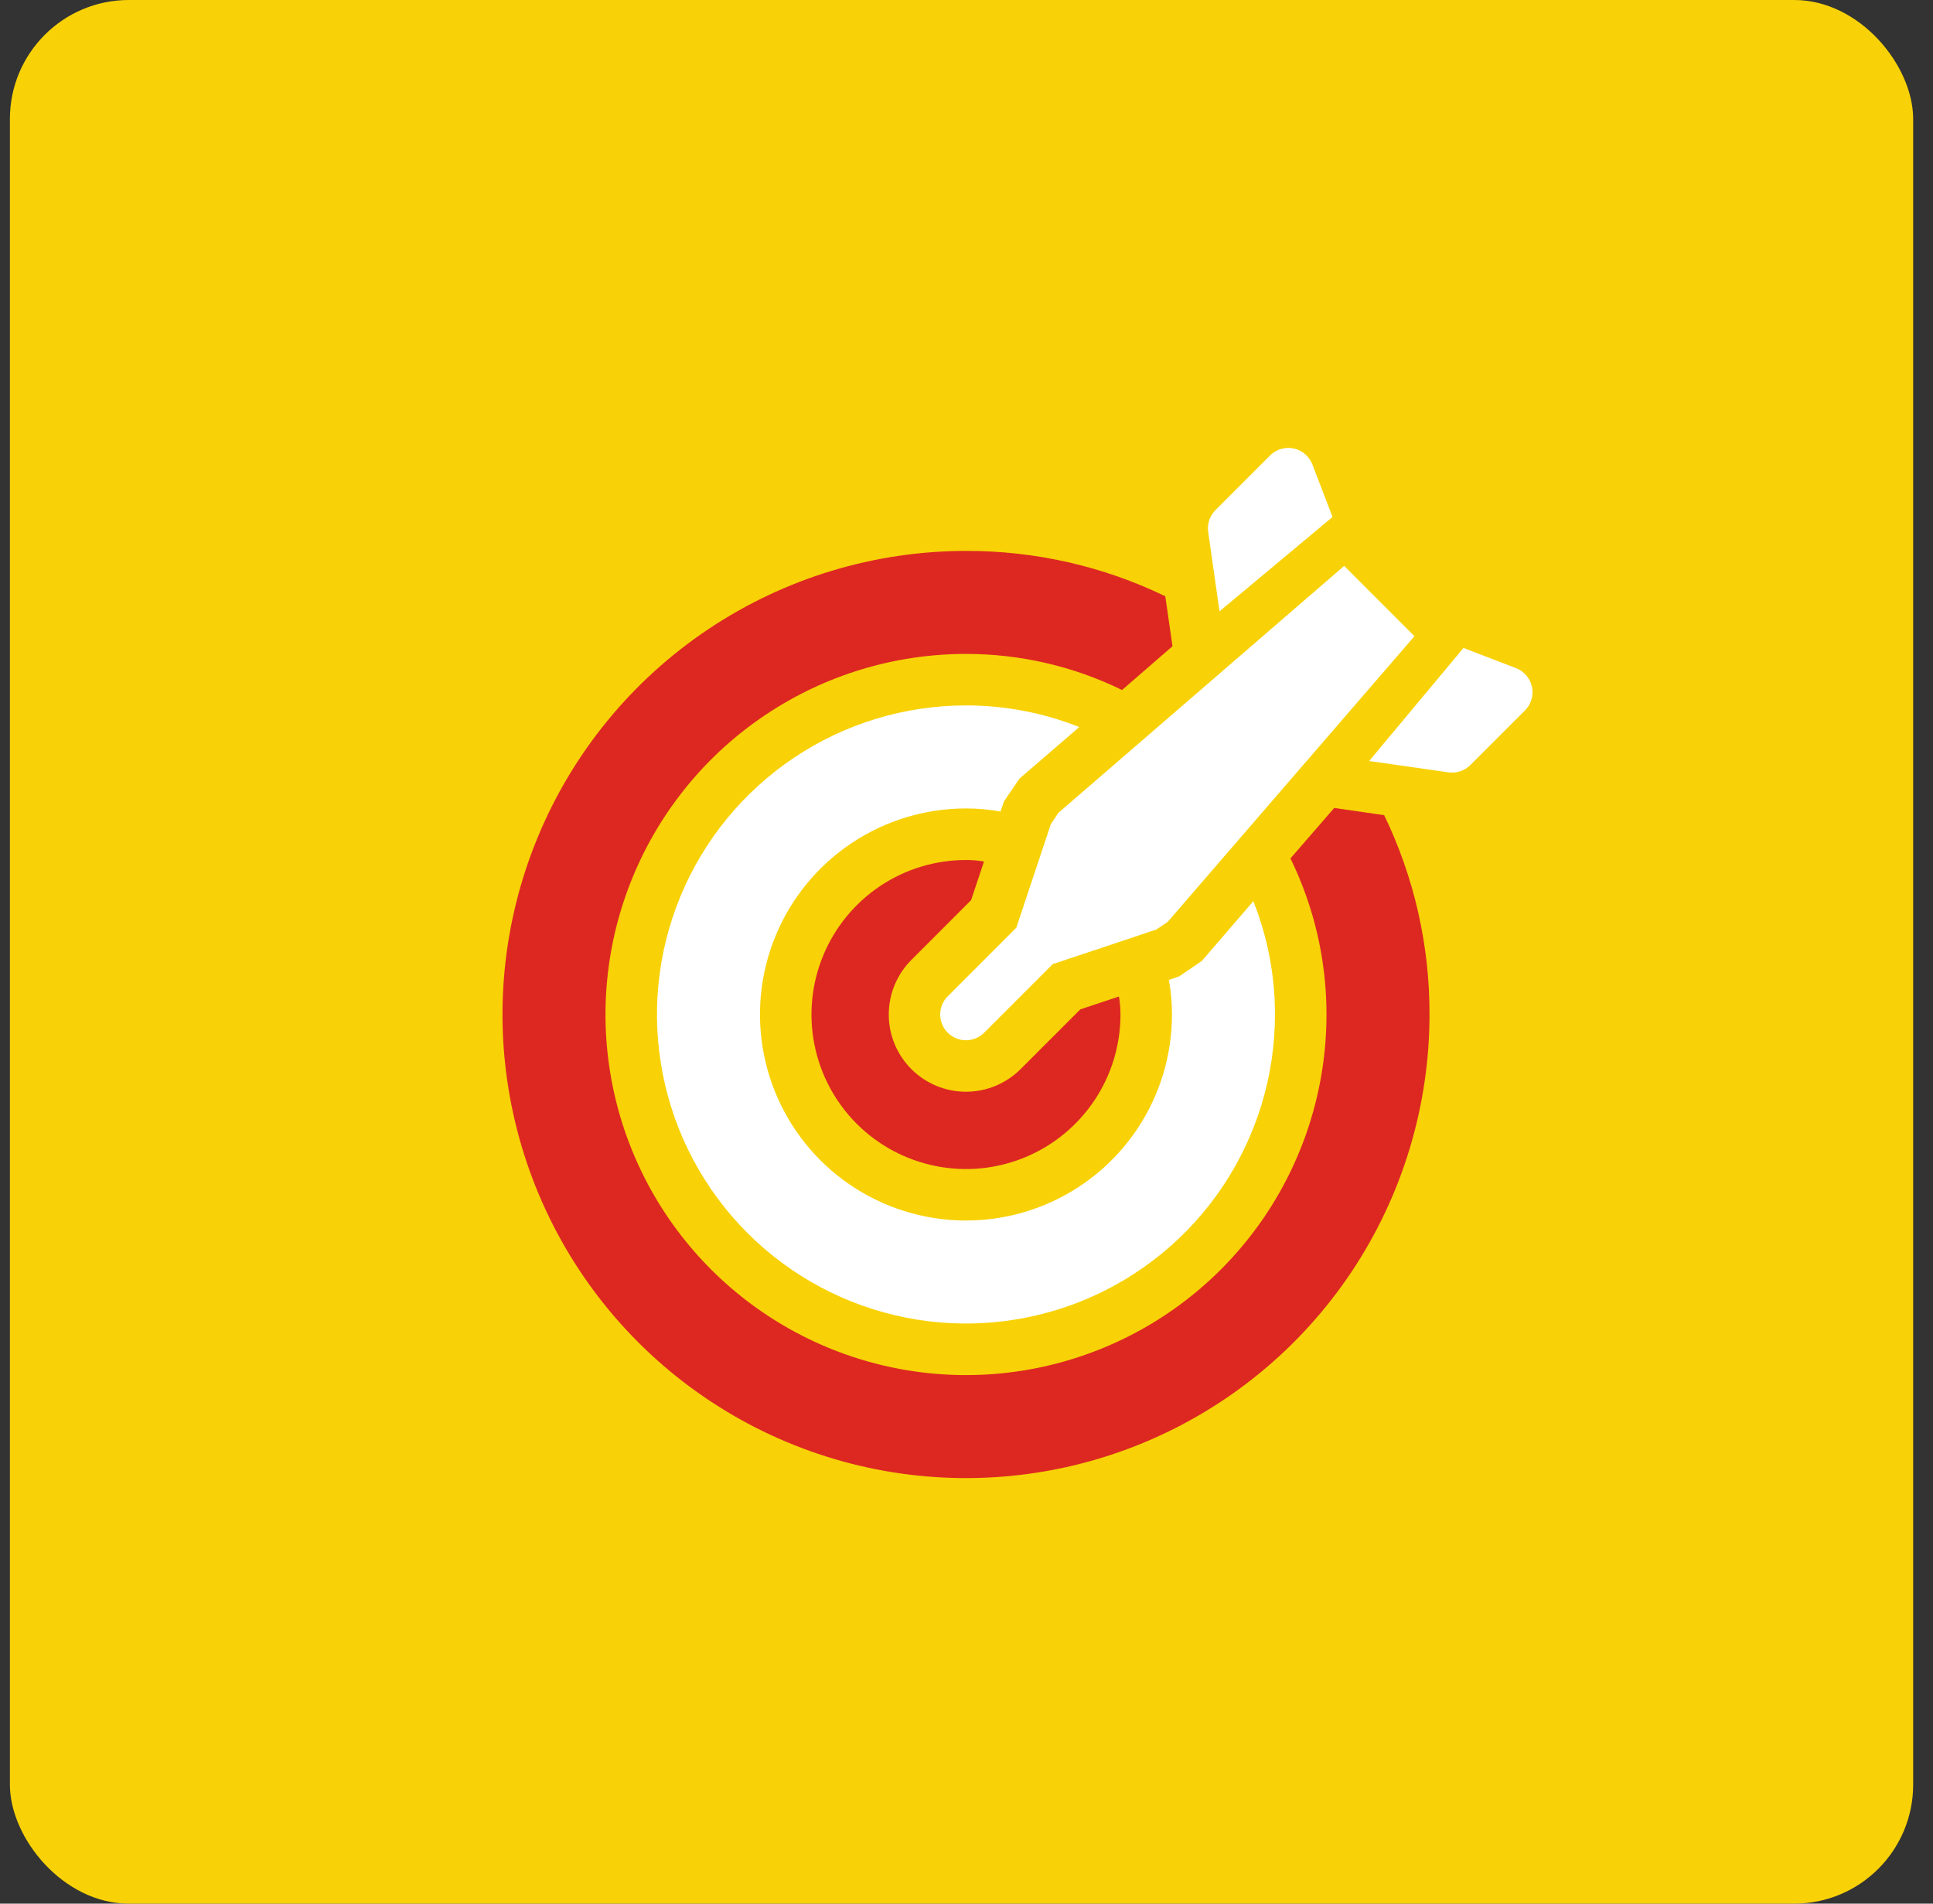
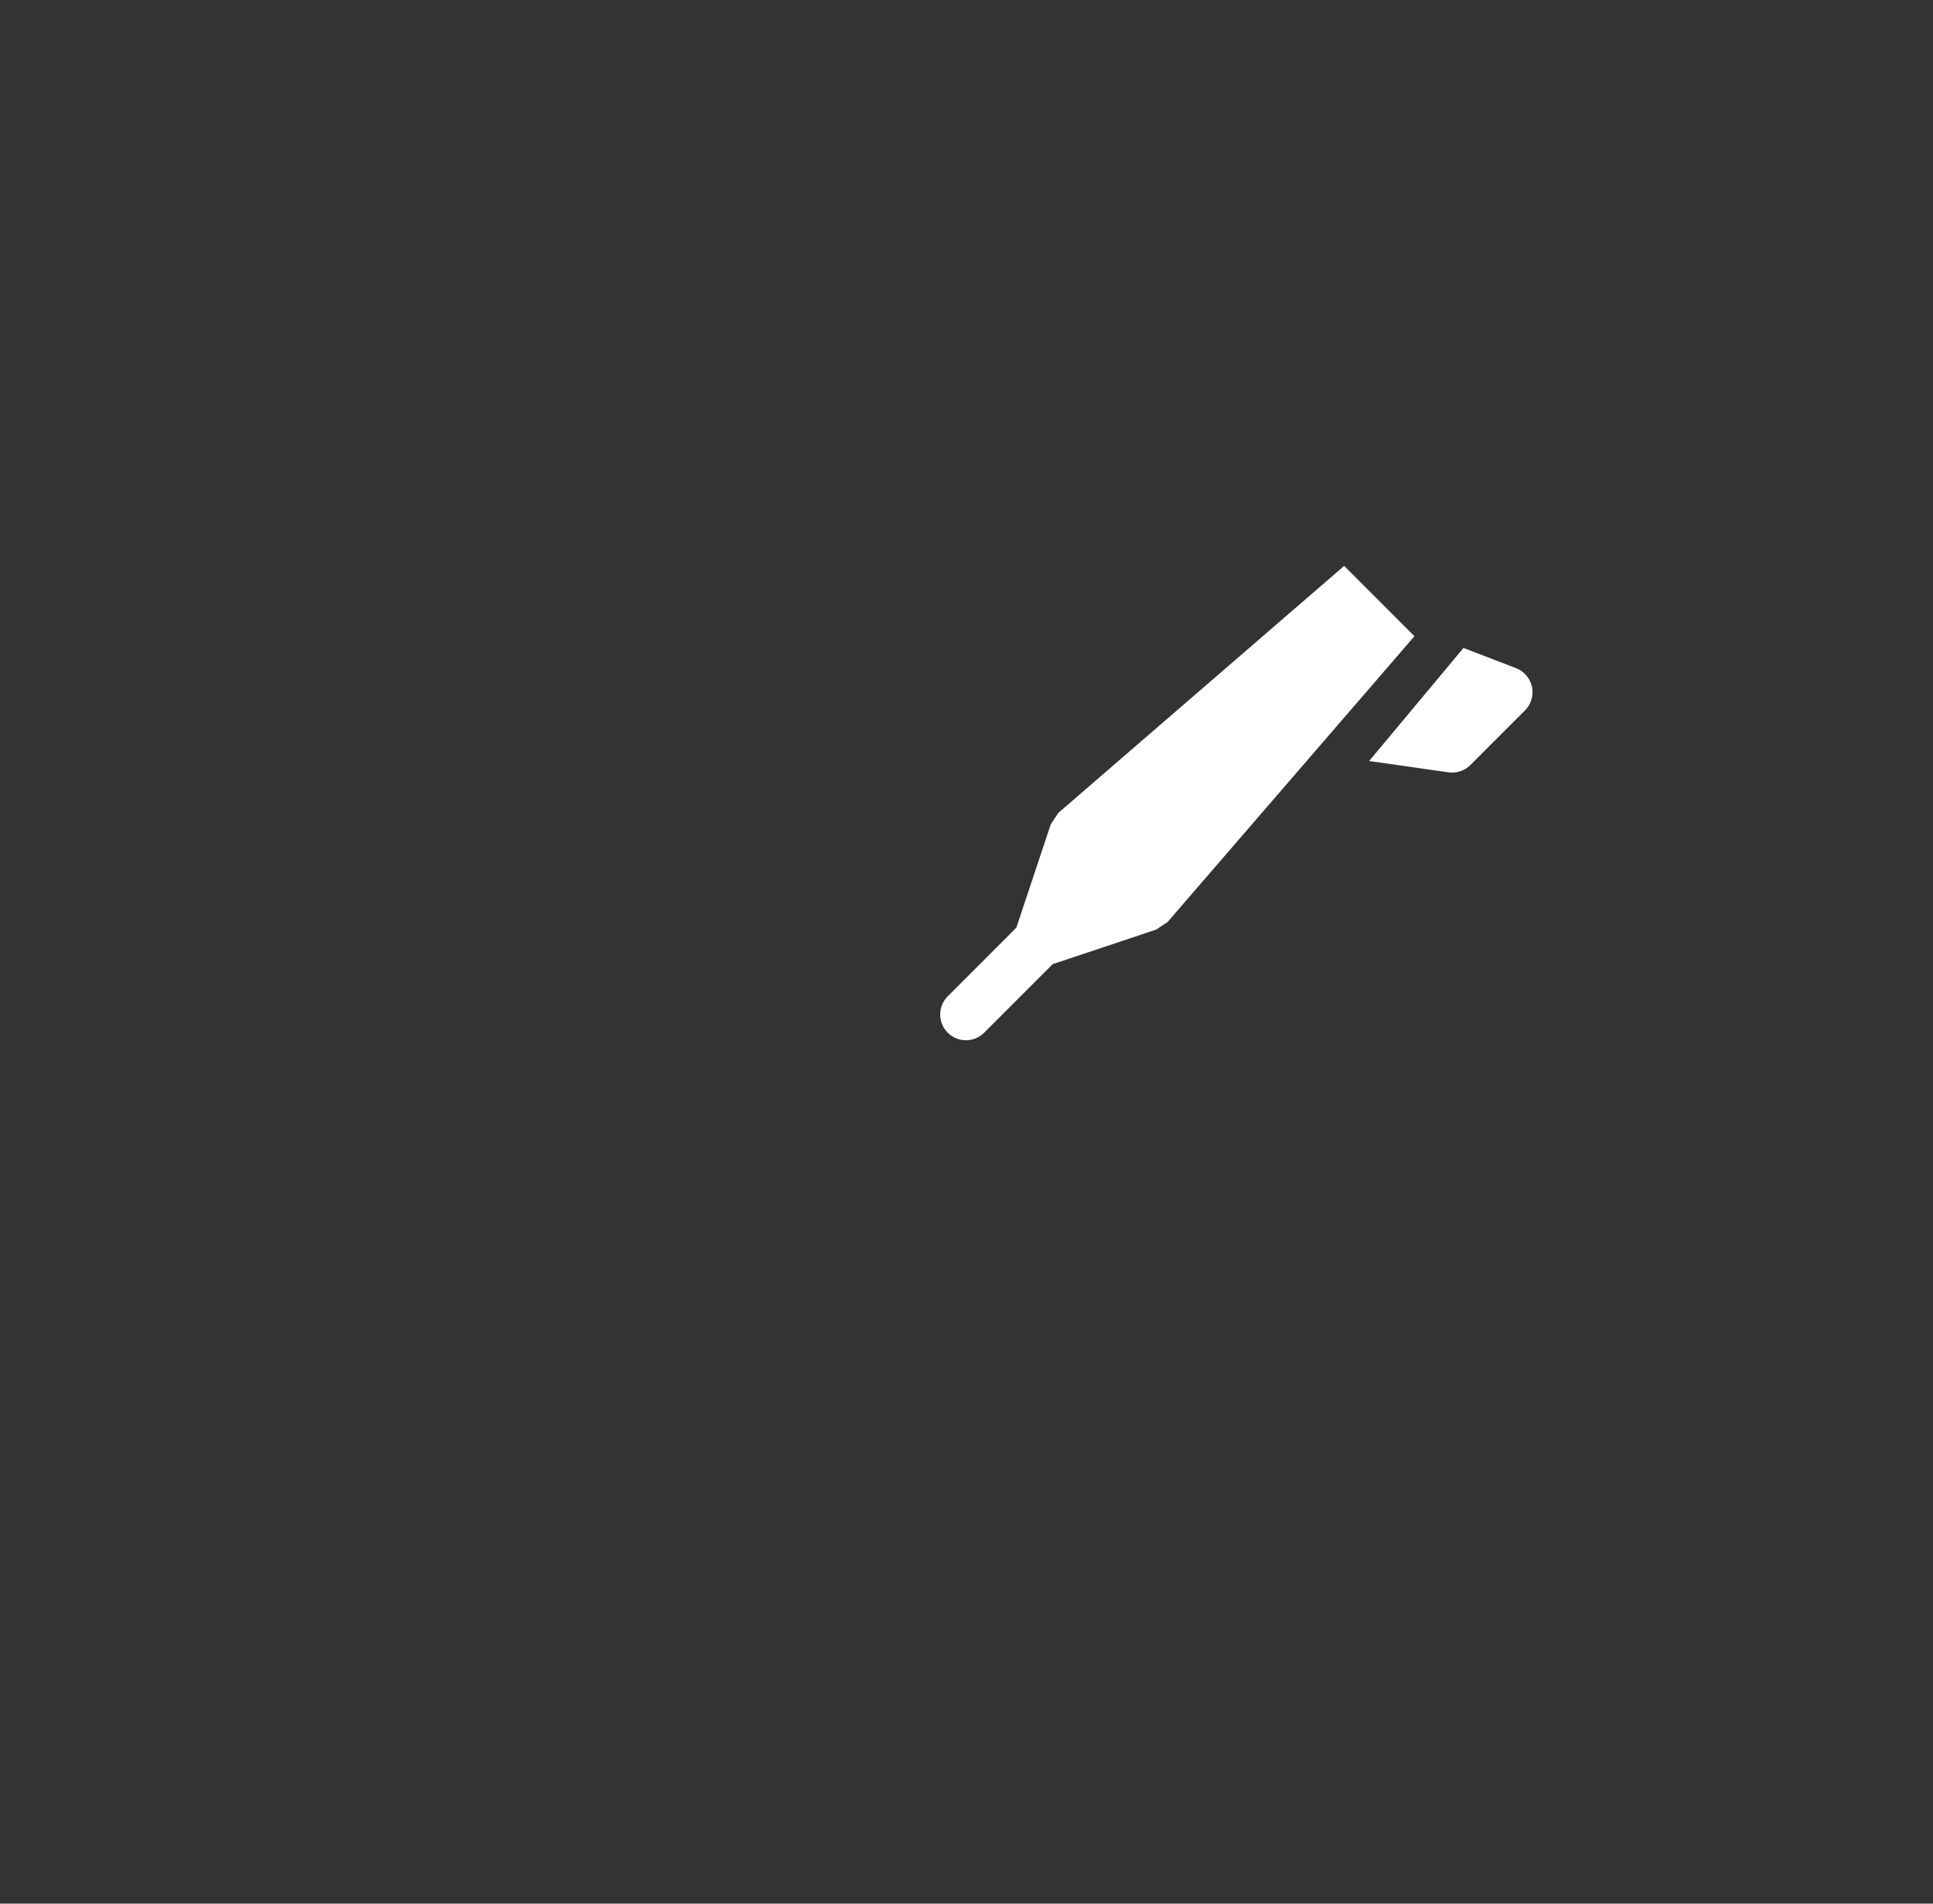
<svg xmlns="http://www.w3.org/2000/svg" width="65" height="64" viewBox="0 0 65 64" fill="none">
  <rect x="0" y="0" width="65" height="64" fill="#333333" stroke="none" />
-   <rect x="0.333" width="64" height="64" rx="4" fill="#F8D206" />
-   <path d="M32.655 30.263L33.088 28.964C32.888 28.929 32.685 28.912 32.482 28.913C31.455 28.913 30.45 29.217 29.596 29.788C28.742 30.359 28.076 31.171 27.683 32.12C27.289 33.069 27.186 34.114 27.387 35.121C27.587 36.129 28.082 37.055 28.809 37.782C29.535 38.508 30.461 39.003 31.469 39.203C32.477 39.404 33.521 39.301 34.47 38.908C35.42 38.514 36.231 37.849 36.802 36.994C37.373 36.14 37.678 35.135 37.678 34.108C37.678 33.905 37.661 33.702 37.626 33.502L36.327 33.935L34.318 35.944C33.831 36.43 33.171 36.704 32.482 36.704C31.794 36.704 31.134 36.43 30.647 35.944C30.16 35.457 29.886 34.796 29.886 34.108C29.886 33.419 30.16 32.759 30.647 32.272L32.655 30.263Z" fill="#DD2822" />
-   <path d="M33.764 26.937L34.283 26.175L36.292 24.443C35.08 23.962 33.787 23.715 32.482 23.716C30.427 23.716 28.418 24.325 26.71 25.467C25.001 26.609 23.669 28.232 22.883 30.13C22.096 32.029 21.891 34.118 22.292 36.134C22.692 38.149 23.682 40.001 25.135 41.454C26.588 42.907 28.44 43.896 30.455 44.297C32.471 44.698 34.56 44.492 36.459 43.706C38.357 42.92 39.98 41.588 41.122 39.879C42.263 38.17 42.873 36.161 42.873 34.106C42.874 32.802 42.627 31.509 42.145 30.297L40.414 32.306L39.652 32.825L39.305 32.946C39.375 33.329 39.41 33.717 39.409 34.106C39.409 35.477 39.003 36.816 38.242 37.955C37.481 39.094 36.399 39.982 35.133 40.506C33.867 41.031 32.475 41.168 31.131 40.9C29.787 40.633 28.553 39.973 27.584 39.005C26.616 38.036 25.956 36.802 25.689 35.458C25.421 34.114 25.558 32.721 26.083 31.456C26.607 30.19 27.495 29.108 28.634 28.347C29.773 27.586 31.112 27.18 32.482 27.18C32.871 27.179 33.26 27.214 33.643 27.283L33.764 26.937Z" fill="white" />
-   <path d="M44.865 27.163L43.393 28.86C44.192 30.494 44.607 32.289 44.605 34.108C44.605 36.505 43.894 38.849 42.562 40.842C41.23 42.836 39.337 44.39 37.122 45.307C34.907 46.225 32.469 46.465 30.118 45.997C27.767 45.529 25.607 44.375 23.911 42.679C22.216 40.984 21.061 38.824 20.594 36.473C20.126 34.121 20.366 31.684 21.284 29.469C22.201 27.254 23.755 25.36 25.748 24.028C27.742 22.696 30.085 21.985 32.483 21.985C34.302 21.984 36.096 22.398 37.73 23.198L39.427 21.726L39.185 20.046C37.096 19.036 34.804 18.515 32.483 18.522C29.4 18.522 26.387 19.436 23.824 21.149C21.261 22.861 19.263 25.295 18.084 28.143C16.904 30.991 16.595 34.125 17.197 37.148C17.798 40.172 19.282 42.949 21.462 45.128C23.642 47.308 26.419 48.792 29.442 49.394C32.466 49.995 35.599 49.687 38.447 48.507C41.295 47.327 43.729 45.33 45.442 42.767C47.155 40.203 48.069 37.19 48.069 34.108C48.076 31.787 47.555 29.495 46.545 27.406L44.865 27.163Z" fill="#DD2822" />
  <path d="M35.336 27.707L34.176 31.188L31.872 33.493C31.791 33.573 31.726 33.668 31.682 33.774C31.638 33.879 31.615 33.992 31.615 34.106C31.615 34.22 31.637 34.333 31.681 34.438C31.724 34.543 31.788 34.639 31.869 34.72C31.949 34.8 32.045 34.864 32.151 34.908C32.256 34.951 32.369 34.974 32.483 34.973C32.597 34.973 32.71 34.95 32.815 34.906C32.92 34.862 33.016 34.798 33.096 34.717L35.4 32.413L38.88 31.252L39.263 30.996L47.563 21.389L45.2 19.025L35.591 27.326C35.504 27.456 35.423 27.578 35.336 27.707Z" fill="white" />
  <path d="M51.279 22.659C51.194 22.574 51.091 22.507 50.978 22.463L49.212 21.784L46.039 25.585L48.707 25.966C48.84 25.985 48.976 25.972 49.104 25.93C49.231 25.887 49.347 25.816 49.443 25.721L51.28 23.884C51.442 23.721 51.533 23.501 51.533 23.272C51.533 23.042 51.442 22.822 51.28 22.659L51.279 22.659Z" fill="white" />
-   <path d="M44.809 17.38L44.13 15.613C44.086 15.501 44.019 15.398 43.933 15.312C43.771 15.15 43.551 15.059 43.321 15.059C43.092 15.059 42.871 15.15 42.709 15.312L40.872 17.149C40.777 17.244 40.705 17.36 40.663 17.488C40.62 17.615 40.608 17.751 40.627 17.884L41.008 20.553L44.809 17.38Z" fill="white" />
</svg>